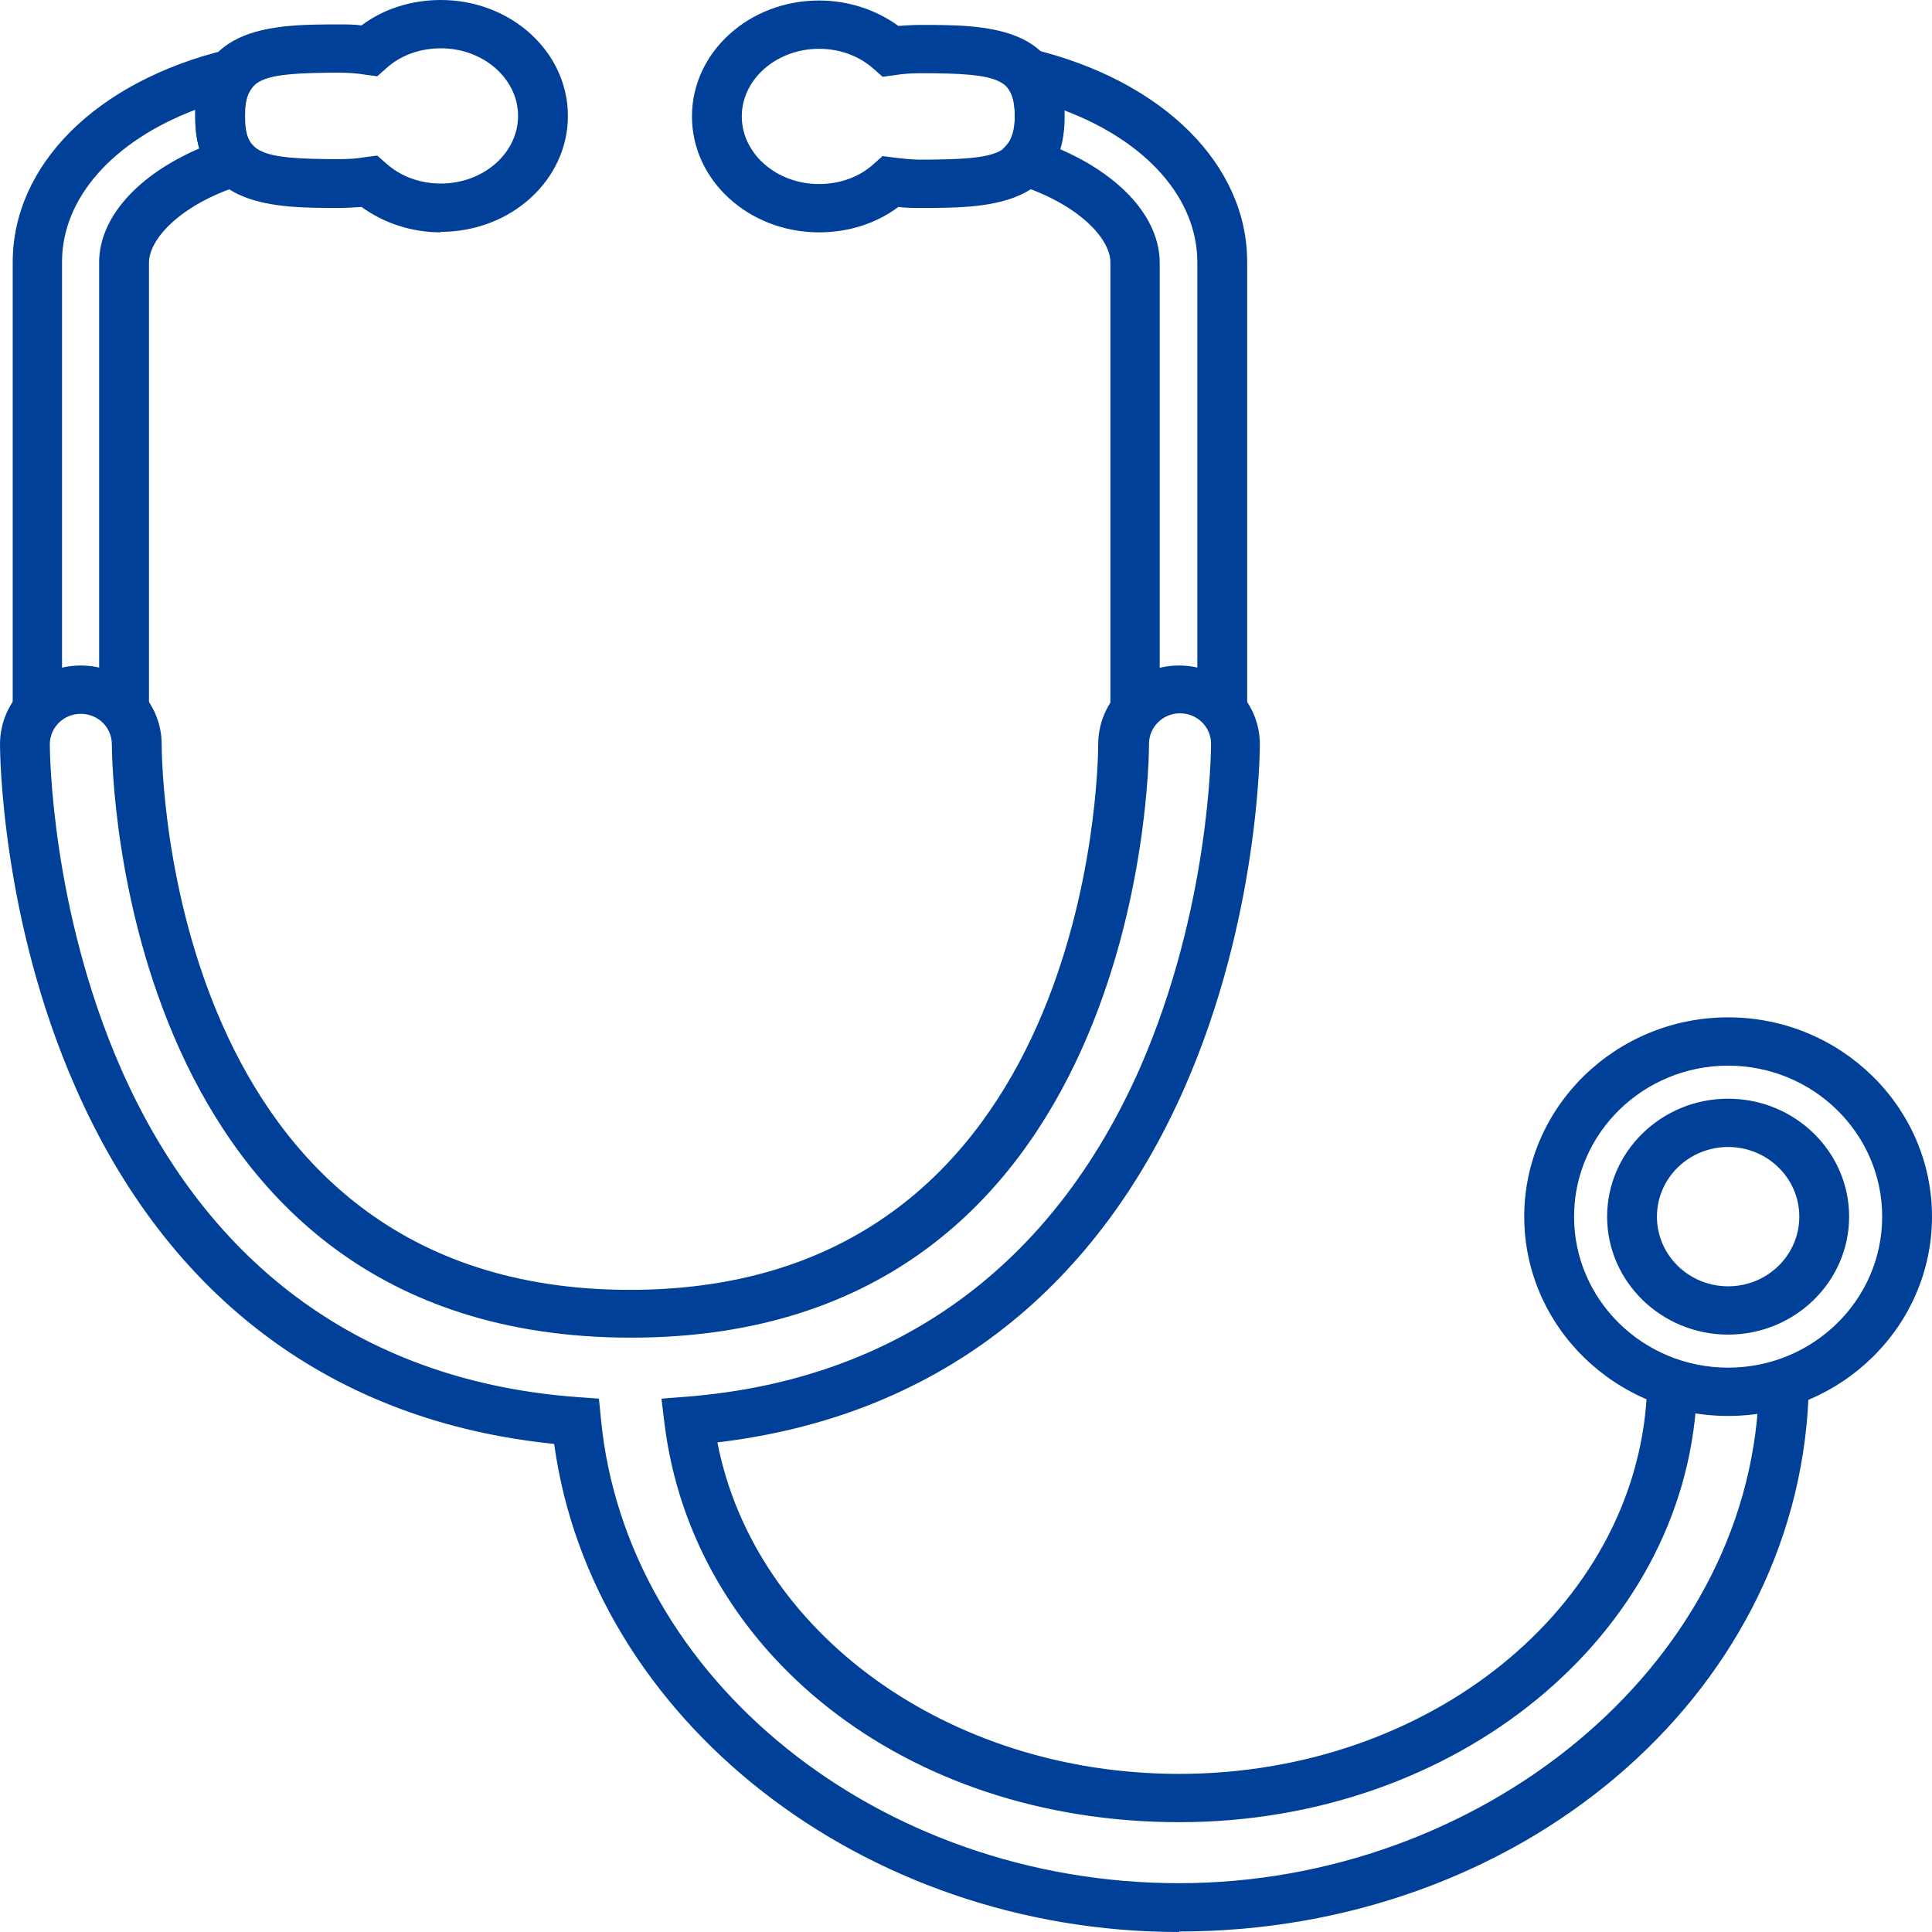
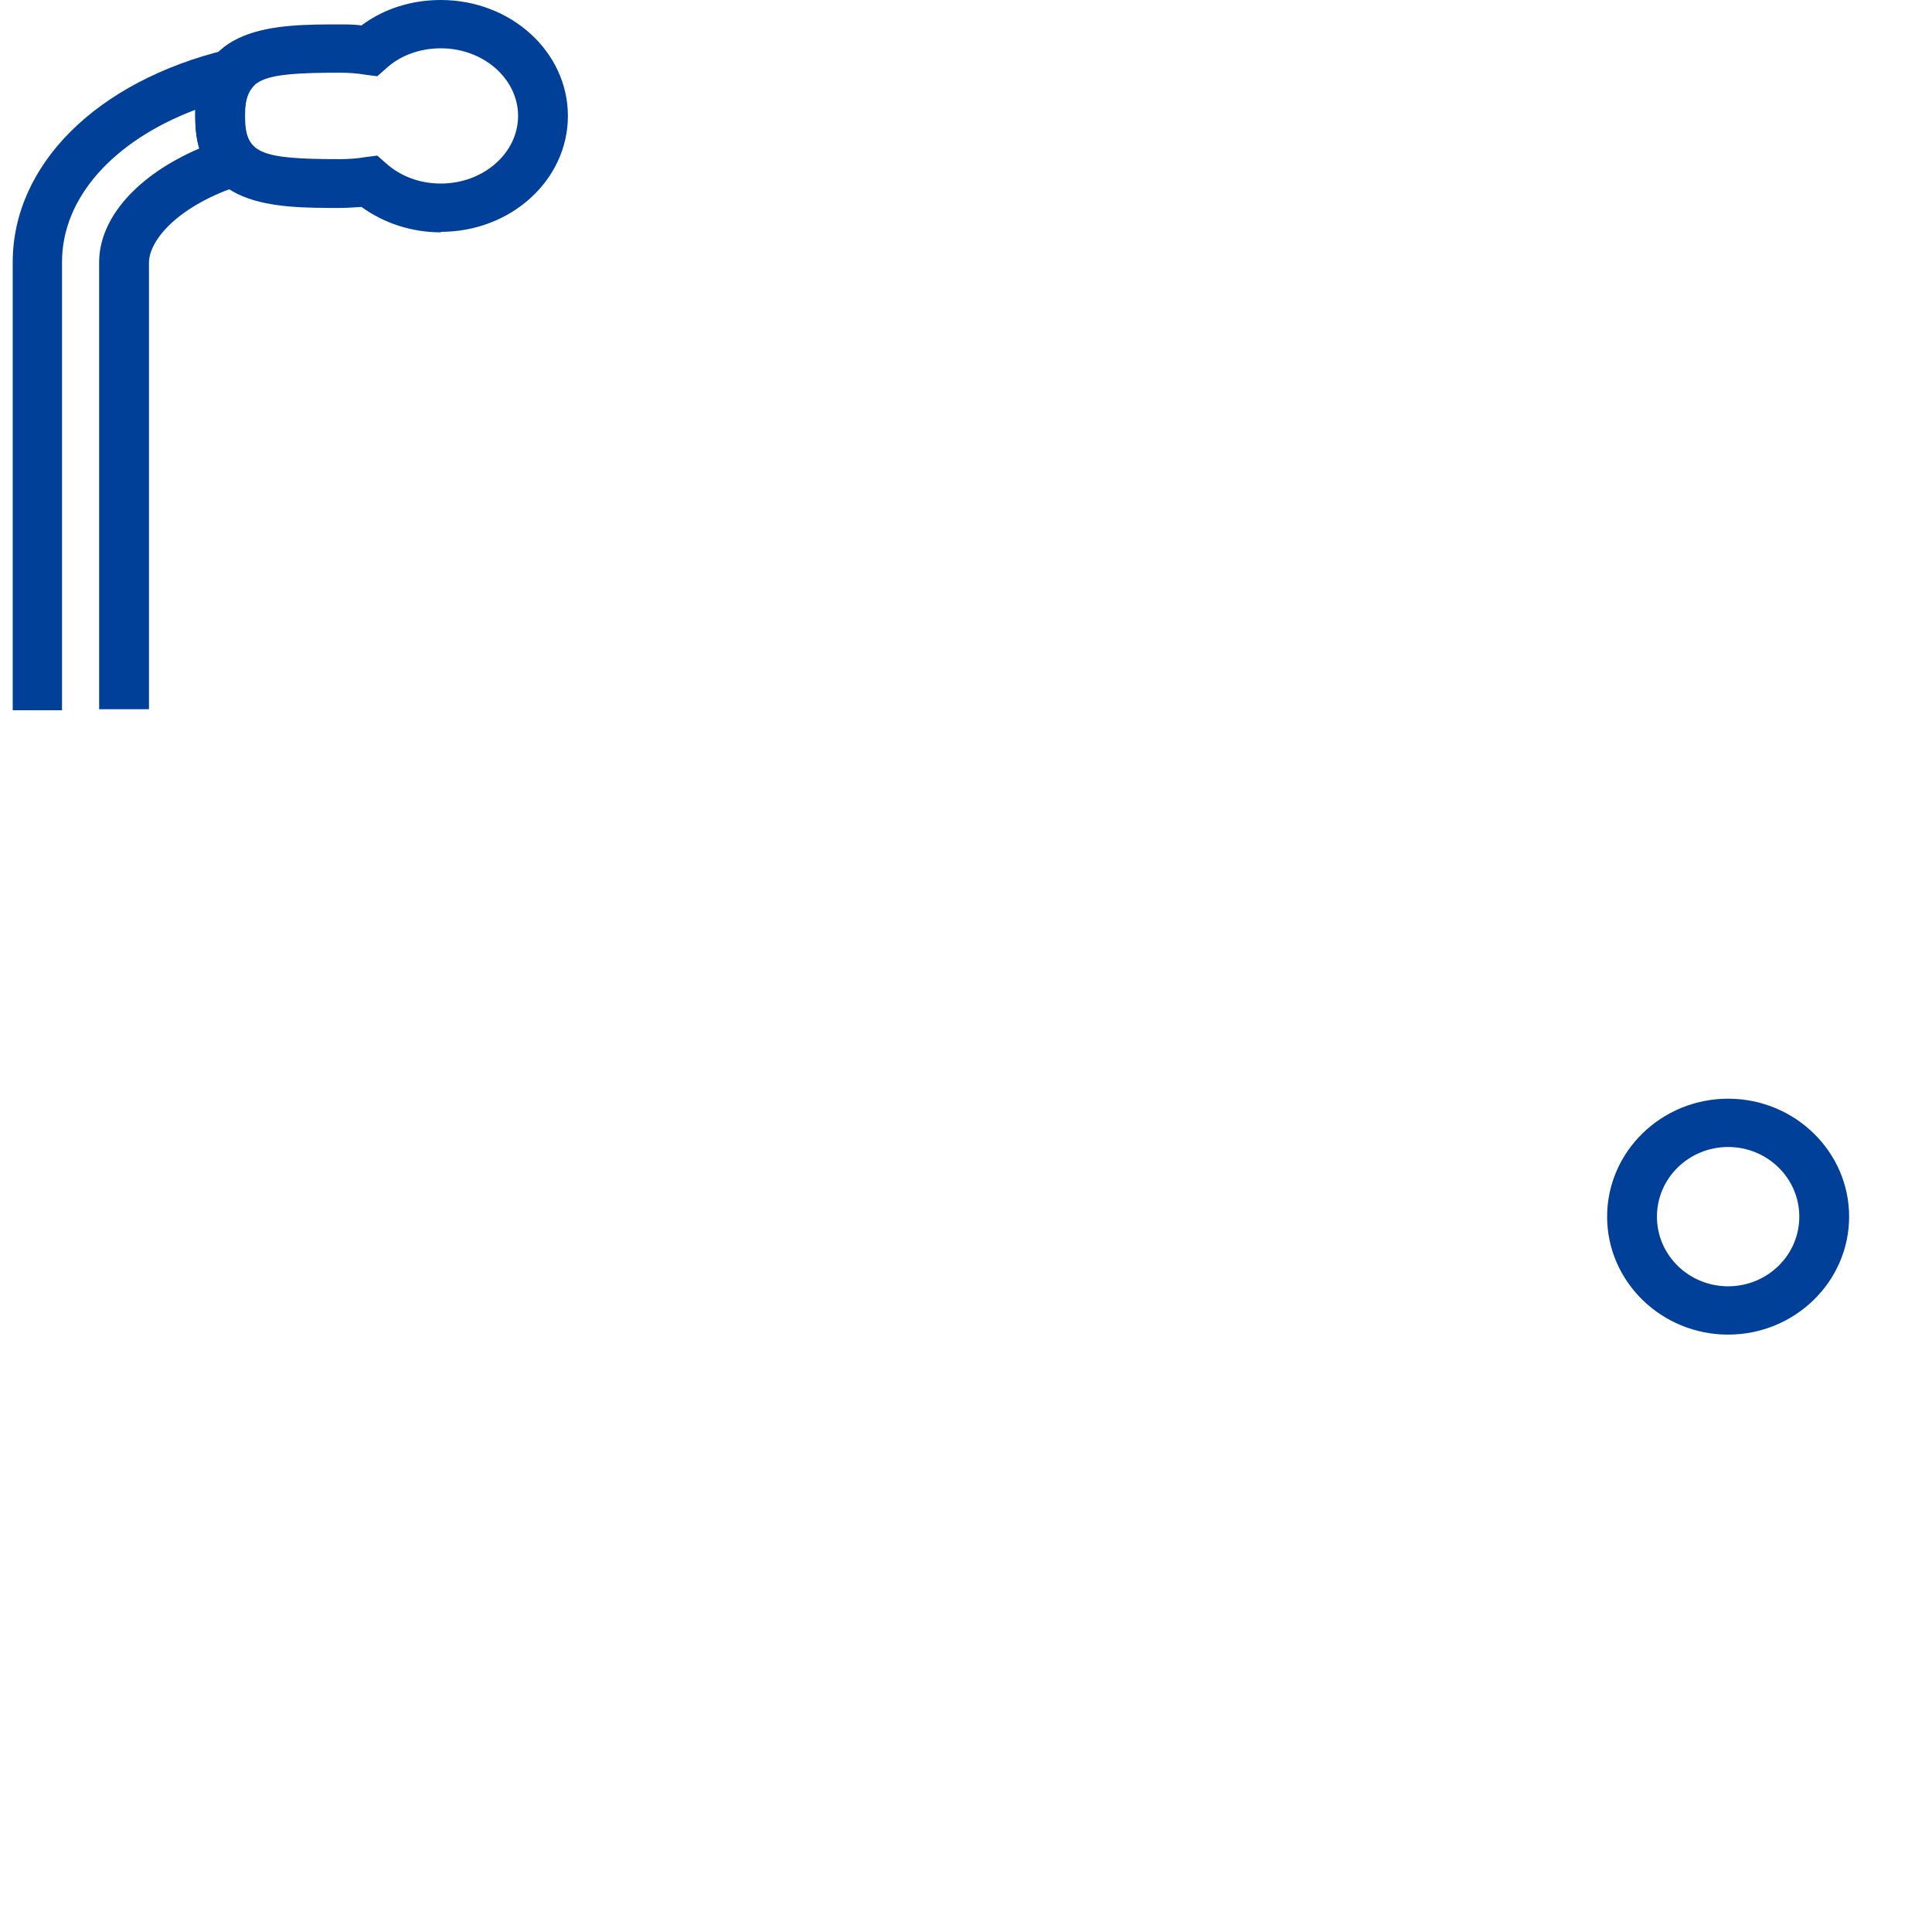
<svg xmlns="http://www.w3.org/2000/svg" id="_レイヤー_2" data-name="レイヤー 2" viewBox="0 0 38 38">
  <defs>
    <style>
      .cls-1 {
        fill: #004098;
        stroke-width: 0px;
      }
    </style>
  </defs>
  <g id="_1" data-name="1">
    <g>
-       <path class="cls-1" d="M33.99,27.85c-2.21,0-4.01-1.76-4.01-3.92s1.8-3.92,4.01-3.92,4.01,1.76,4.01,3.92-1.8,3.92-4.01,3.92ZM33.99,20.96c-1.67,0-3.03,1.33-3.03,2.97s1.36,2.97,3.03,2.97,3.03-1.33,3.03-2.97-1.36-2.97-3.03-2.97Z" />
      <path class="cls-1" d="M33.99,26.25c-1.31,0-2.38-1.04-2.38-2.32s1.07-2.32,2.38-2.32,2.38,1.04,2.38,2.32-1.07,2.32-2.38,2.32ZM33.99,22.56c-.77,0-1.4.61-1.4,1.37s.63,1.37,1.4,1.37,1.4-.61,1.4-1.37-.63-1.37-1.4-1.37Z" />
      <path class="cls-1" d="M8.67,4.57c-.57,0-1.12-.18-1.56-.5-.15.01-.29.02-.43.02-1.27,0-2.84,0-2.84-1.8S5.41.48,6.68.48c.14,0,.29,0,.43.02.44-.33.99-.5,1.56-.5,1.38,0,2.5,1.02,2.5,2.28s-1.12,2.28-2.5,2.28ZM7.42,3.06l.17.15c.29.26.67.4,1.08.4.84,0,1.52-.6,1.52-1.33s-.68-1.33-1.52-1.33c-.41,0-.8.14-1.08.4l-.17.15-.23-.03c-.17-.03-.35-.04-.51-.04-1.6,0-1.86.12-1.86.85s.26.85,1.86.85c.16,0,.34-.01.51-.04l.23-.03Z" />
-       <path class="cls-1" d="M16.11,4.57c-1.38,0-2.5-1.02-2.5-2.28s1.12-2.28,2.5-2.28c.57,0,1.12.18,1.56.5.15-.01.29-.02.43-.02,1.27,0,2.84,0,2.84,1.8s-1.57,1.8-2.84,1.8c-.14,0-.29,0-.43-.02-.44.33-.99.5-1.56.5ZM16.11.96c-.84,0-1.52.6-1.52,1.33s.68,1.33,1.52,1.33c.41,0,.8-.14,1.08-.4l.17-.15.23.03c.17.02.35.04.51.04,1.6,0,1.86-.12,1.86-.85s-.26-.85-1.86-.85c-.16,0-.34.01-.51.04l-.23.03-.17-.15c-.29-.26-.67-.4-1.08-.4Z" />
-       <path class="cls-1" d="M1.22,13.97H.25V5.16C.25,3.24,1.9,1.6,4.45.98l1.37-.33-.87,1.09c-.09.12-.14.3-.14.55,0,.27.05.46.16.57l.5.55-.72.23c-1.2.38-1.82,1.06-1.82,1.53v8.78h-.98V5.16c0-.88.76-1.72,1.97-2.24-.06-.19-.08-.4-.08-.64,0-.04,0-.08,0-.12-1.61.61-2.62,1.73-2.62,2.99v8.8Z" />
-       <path class="cls-1" d="M22.82,13.97h-.98V5.16c0-.47-.63-1.15-1.83-1.53l-.72-.23.51-.55c.1-.11.16-.31.16-.57,0-.25-.05-.43-.14-.55l-.87-1.09,1.37.33c2.55.62,4.21,2.26,4.21,4.18v8.77h-.98V5.16c0-1.26-1-2.38-2.62-2.99,0,.04,0,.08,0,.12,0,.23-.03.45-.09.64,1.21.52,1.97,1.36,1.97,2.24v8.81Z" />
-       <path class="cls-1" d="M23.19,38c-6.23,0-11.55-4.19-12.29-9.6-4.34-.44-7.59-2.86-9.41-7C.02,18.07,0,14.78,0,14.64c0-.86.71-1.55,1.59-1.55s1.59.7,1.59,1.55c0,.44.13,10.73,9.21,10.73s9.21-10.29,9.21-10.73c0-.86.72-1.55,1.59-1.55.88,0,1.59.7,1.59,1.55,0,.14-.02,3.43-1.48,6.75-1.79,4.07-4.96,6.48-9.19,6.98.73,3.75,4.54,6.52,9.08,6.52,4.92,0,8.96-3.27,9.2-7.44l.98.05c-.26,4.68-4.73,8.34-10.17,8.34s-9.58-3.37-10.13-7.84l-.06-.49.51-.04c4.11-.33,7.18-2.56,8.9-6.46,1.38-3.15,1.4-6.25,1.4-6.38,0-.33-.27-.6-.61-.6-.34,0-.61.27-.61.6,0,.48-.15,11.68-10.19,11.68S2.2,15.12,2.2,14.64c0-.33-.27-.6-.61-.6s-.61.27-.61.6c0,.13.02,3.23,1.4,6.38,1.73,3.93,4.84,6.16,8.99,6.46l.41.03.04.4c.49,5.12,5.48,9.13,11.37,9.13s11.16-4.21,11.4-9.58l.98.04c-.26,5.88-5.7,10.49-12.38,10.49Z" />
+       <path class="cls-1" d="M1.22,13.97H.25V5.16C.25,3.24,1.9,1.6,4.45.98l1.37-.33-.87,1.09c-.09.12-.14.3-.14.55,0,.27.05.46.16.57l.5.55-.72.23c-1.2.38-1.82,1.06-1.82,1.53v8.78h-.98V5.16c0-.88.76-1.72,1.97-2.24-.06-.19-.08-.4-.08-.64,0-.04,0-.08,0-.12-1.61.61-2.62,1.73-2.62,2.99v8.8" />
    </g>
  </g>
</svg>